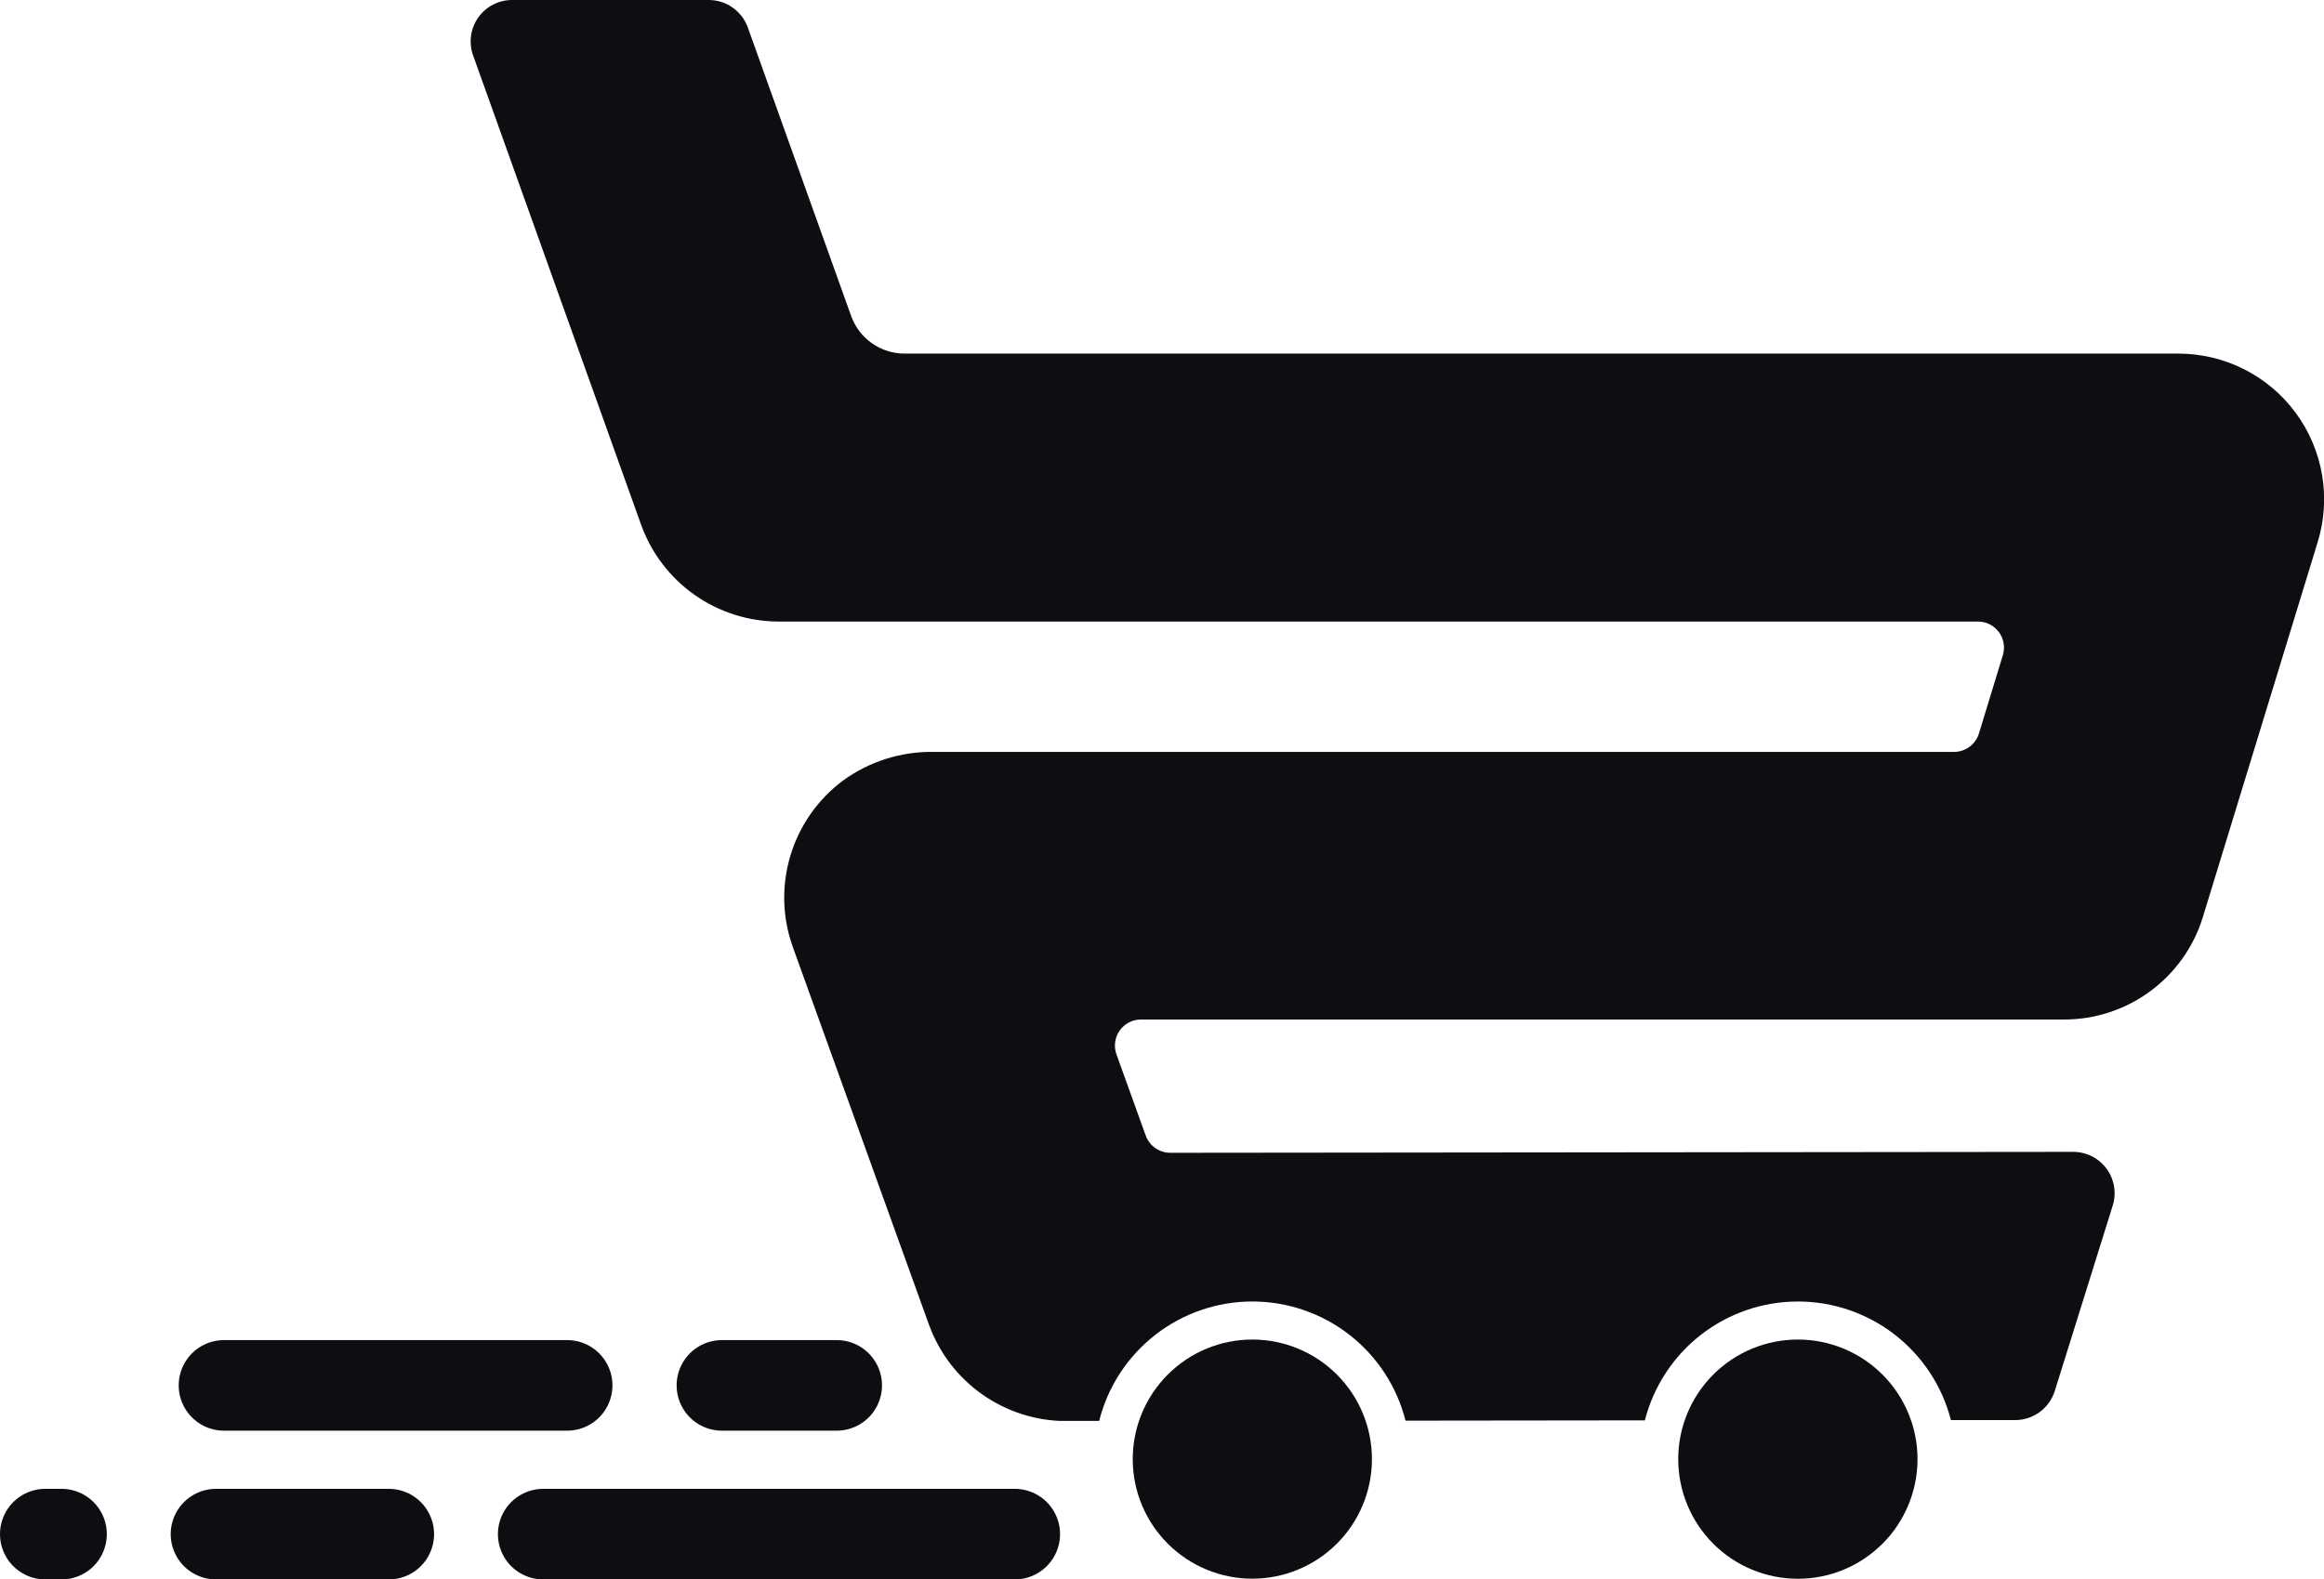
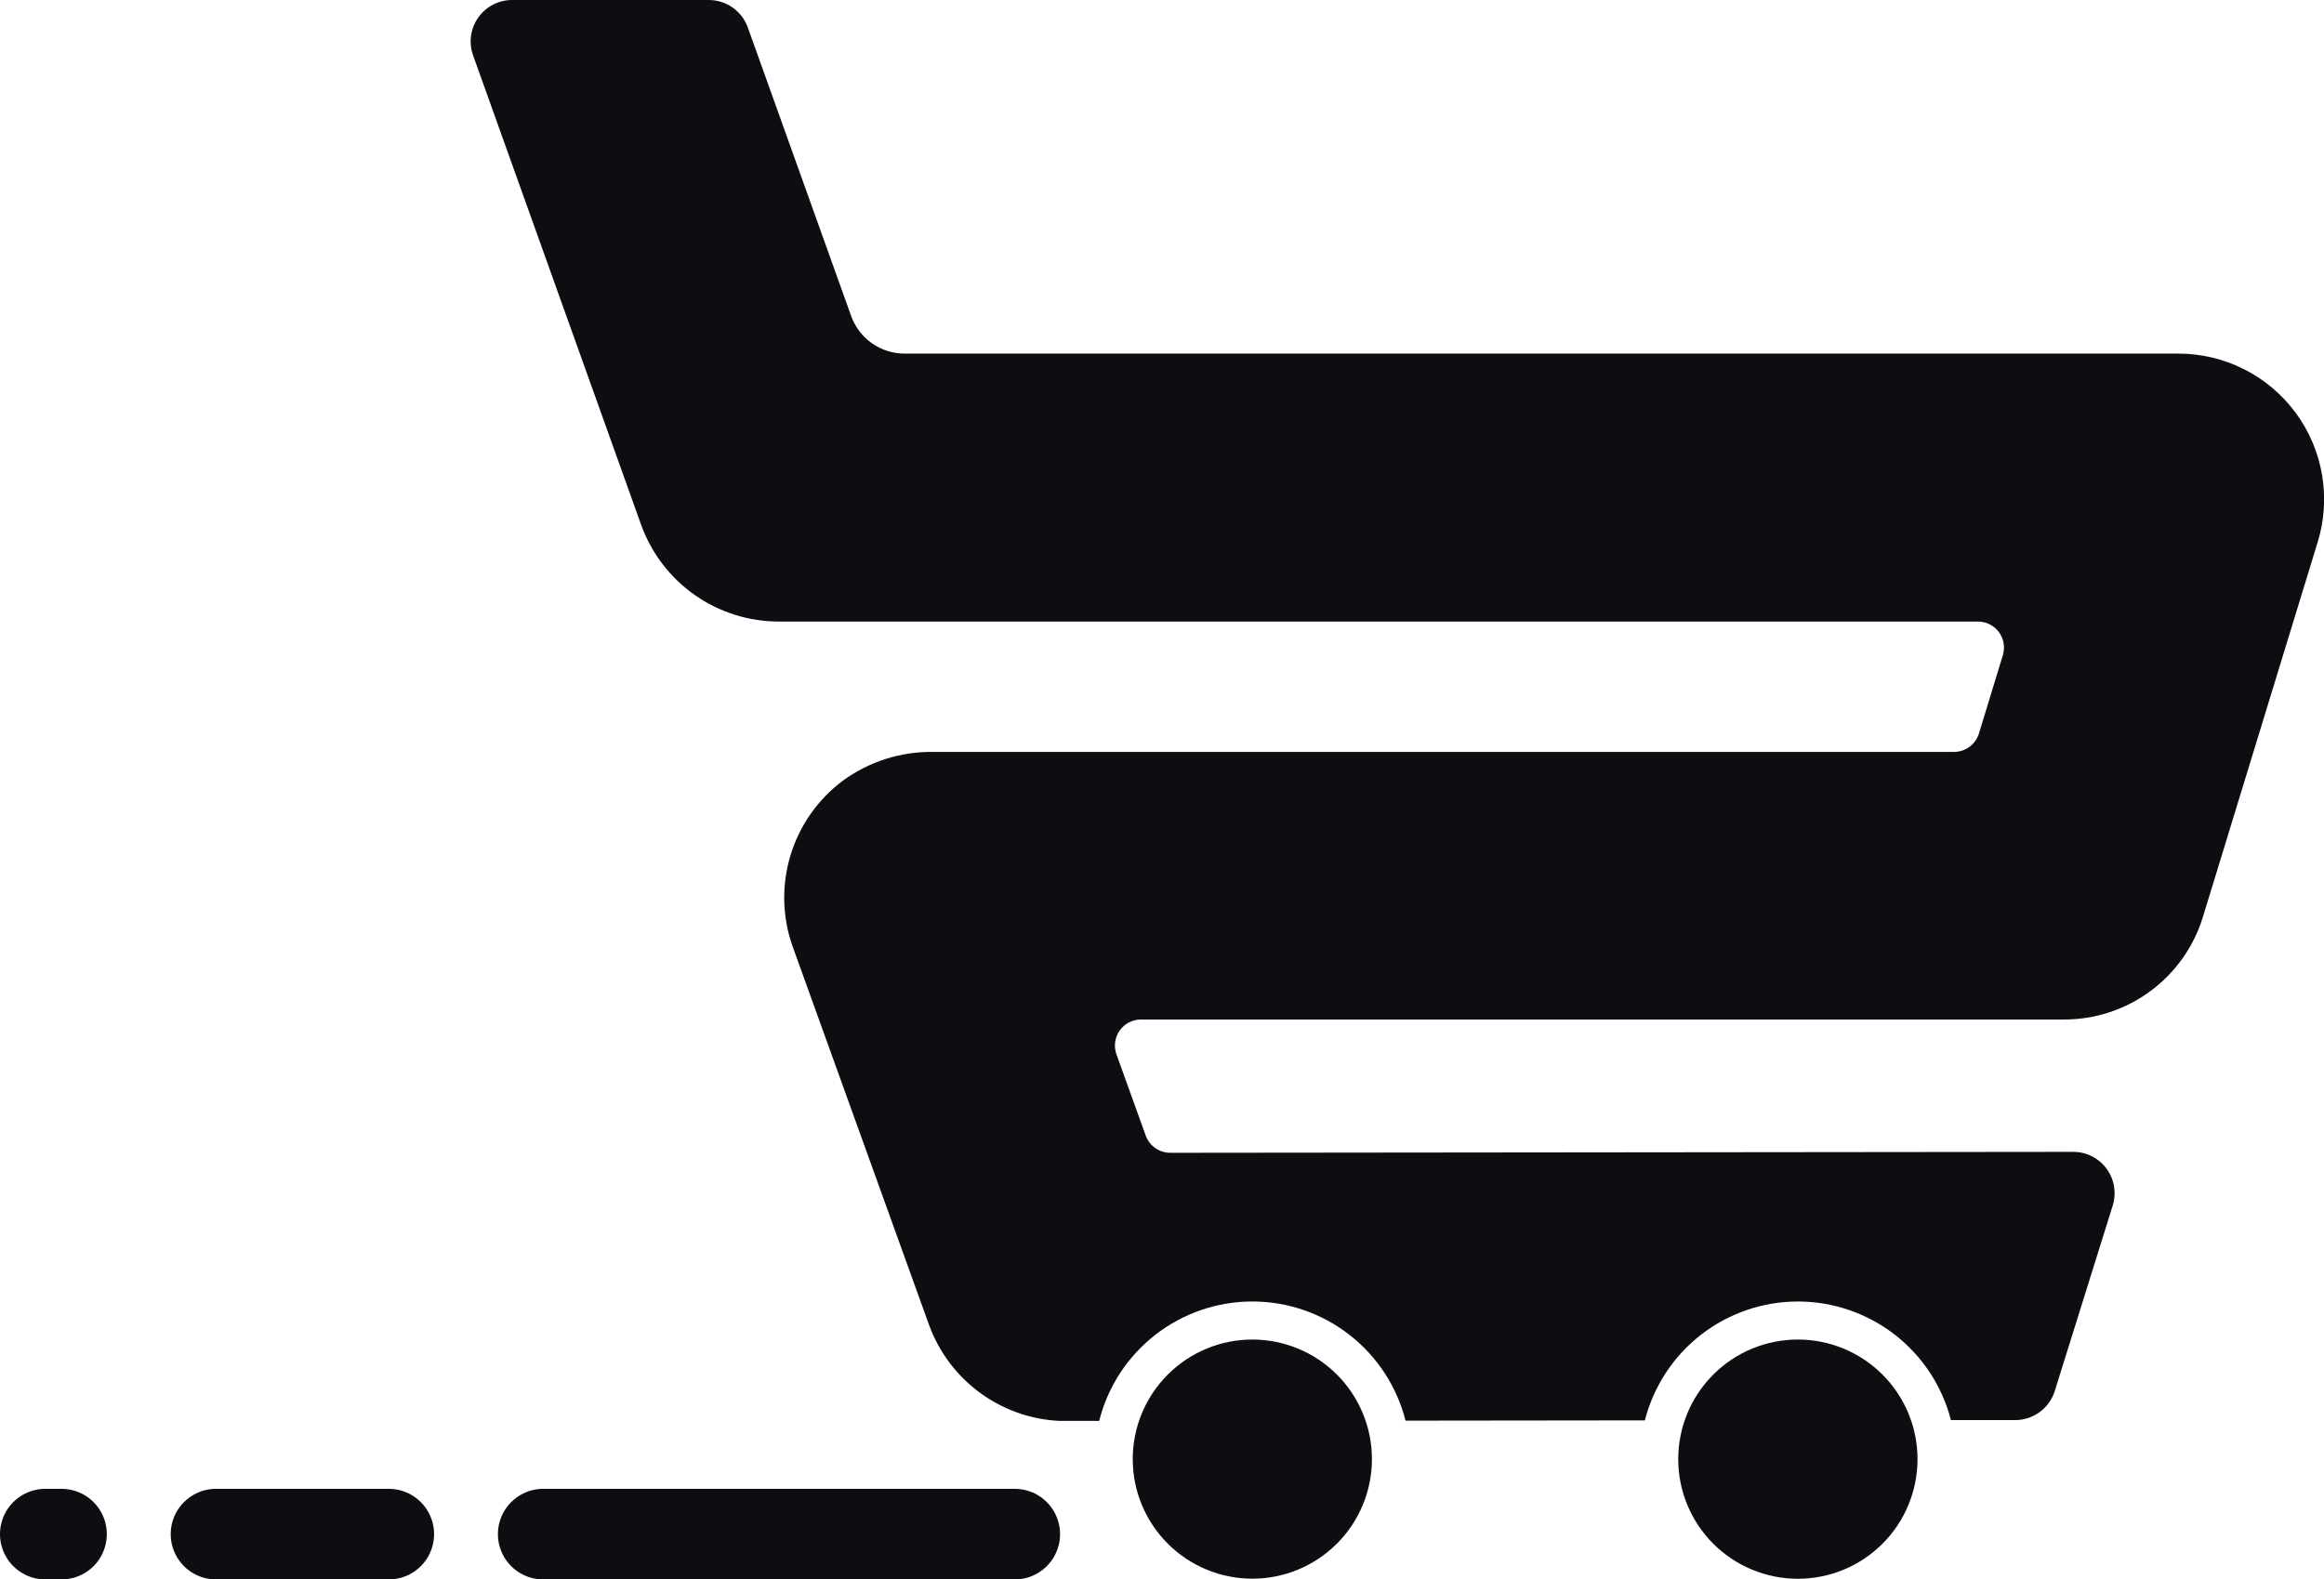
<svg xmlns="http://www.w3.org/2000/svg" id="shop_now_icon" width="50.016" height="34" viewBox="0 0 50.016 34">
  <defs>
    <clipPath id="clip-path">
      <path id="Path_630" data-name="Path 630" d="M18.751,0a.891.891,0,0,0-.839,1.19L21.53,11.3a3.15,3.15,0,0,0,2.956,2.08H50.3a.56.56,0,0,1,.535.725l-.513,1.681a.561.561,0,0,1-.535.4H27.81a3.224,3.224,0,0,0-1.94.62,3.143,3.143,0,0,0-1.075,3.584l2.929,8.127a3.146,3.146,0,0,0,2.952,2.074h.71a3.4,3.4,0,0,1,6.594-.009l5.151-.006a3.4,3.4,0,0,1,6.587-.006l1.386,0a.893.893,0,0,0,.848-.624L53.2,25.952a.89.89,0,0,0-.851-1.156l-19.433.02a.562.562,0,0,1-.527-.37l-.63-1.749a.56.56,0,0,1,.527-.75H52.144a3.123,3.123,0,0,0,3-2.218l2.468-8.062a3.136,3.136,0,0,0-3-4.055H27.2a1.222,1.222,0,0,1-1.151-.81L23.825.591A.894.894,0,0,0,22.984,0Z" transform="translate(-17.86)" fill="#0e0d12" />
    </clipPath>
    <clipPath id="clip-path-2">
      <path id="Path_631" data-name="Path 631" d="M63.688,53.422a2.575,2.575,0,1,0,2.575-2.574,2.575,2.575,0,0,0-2.575,2.574" transform="translate(-63.688 -50.848)" fill="#0e0d12" />
    </clipPath>
    <clipPath id="clip-path-3">
      <path id="Path_632" data-name="Path 632" d="M42.986,53.422a2.574,2.574,0,1,0,2.574-2.574,2.575,2.575,0,0,0-2.574,2.574" transform="translate(-42.986 -50.848)" fill="#0e0d12" />
    </clipPath>
    <clipPath id="clip-path-4">
      <path id="Path_633" data-name="Path 633" d="M19.871,56.515a.975.975,0,1,0,0,1.95H30.019a.975.975,0,1,0,0-1.95Z" transform="translate(-18.896 -56.515)" fill="#0e0d12" />
    </clipPath>
    <clipPath id="clip-path-5">
      <path id="Path_634" data-name="Path 634" d="M7.454,56.515a.975.975,0,0,0,0,1.95h3.718a.975.975,0,1,0,0-1.95Z" transform="translate(-6.479 -56.515)" fill="#0e0d12" />
    </clipPath>
    <clipPath id="clip-path-6">
      <path id="Path_635" data-name="Path 635" d="M.975,56.515a.975.975,0,1,0,0,1.95h.349a.975.975,0,0,0,0-1.95Z" transform="translate(0 -56.515)" fill="#0e0d12" />
    </clipPath>
    <clipPath id="clip-path-7">
-       <path id="Path_636" data-name="Path 636" d="M26.653,50.869a.975.975,0,1,0,0,1.95h2.47a.975.975,0,1,0,0-1.95Z" transform="translate(-25.678 -50.869)" fill="#0e0d12" />
+       <path id="Path_636" data-name="Path 636" d="M26.653,50.869h2.47a.975.975,0,1,0,0-1.95Z" transform="translate(-25.678 -50.869)" fill="#0e0d12" />
    </clipPath>
    <clipPath id="clip-path-8">
-       <path id="Path_637" data-name="Path 637" d="M7.756,50.869a.975.975,0,1,0,0,1.95h7.385a.975.975,0,0,0,0-1.95Z" transform="translate(-6.781 -50.869)" fill="#0e0d12" />
-     </clipPath>
+       </clipPath>
  </defs>
  <g id="Group_84" data-name="Group 84" transform="translate(10.129)" clip-path="url(#clip-path)">
    <rect id="Rectangle_159" data-name="Rectangle 159" width="40.195" height="30.587" transform="translate(-0.155 0)" fill="#0e0d12" />
  </g>
  <g id="Group_86" data-name="Group 86" transform="translate(36.118 28.836)" clip-path="url(#clip-path-2)">
    <rect id="Rectangle_160" data-name="Rectangle 160" width="5.149" height="5.149" transform="translate(0 0)" fill="#0e0d12" />
  </g>
  <g id="Group_88" data-name="Group 88" transform="translate(24.378 28.836)" clip-path="url(#clip-path-3)">
    <rect id="Rectangle_161" data-name="Rectangle 161" width="5.149" height="5.149" transform="translate(0 0)" fill="#0e0d12" />
  </g>
  <g id="Group_90" data-name="Group 90" transform="translate(10.716 32.05)" clip-path="url(#clip-path-4)">
    <rect id="Rectangle_162" data-name="Rectangle 162" width="12.098" height="1.95" transform="translate(0 0)" fill="#0e0d12" />
  </g>
  <g id="Group_92" data-name="Group 92" transform="translate(3.674 32.05)" clip-path="url(#clip-path-5)">
    <rect id="Rectangle_163" data-name="Rectangle 163" width="5.668" height="1.95" transform="translate(0 0)" fill="#0e0d12" />
  </g>
  <g id="Group_94" data-name="Group 94" transform="translate(0 32.05)" clip-path="url(#clip-path-6)">
    <rect id="Rectangle_164" data-name="Rectangle 164" width="2.3" height="1.95" transform="translate(0 0)" fill="#0e0d12" />
  </g>
  <g id="Group_96" data-name="Group 96" transform="translate(14.562 28.848)" clip-path="url(#clip-path-7)">
    <rect id="Rectangle_165" data-name="Rectangle 165" width="4.421" height="1.95" transform="translate(0 0)" fill="#0e0d12" />
  </g>
  <g id="Group_98" data-name="Group 98" transform="translate(3.846 28.848)" clip-path="url(#clip-path-8)">
    <rect id="Rectangle_166" data-name="Rectangle 166" width="9.335" height="1.95" transform="translate(0 0)" fill="#0e0d12" />
  </g>
</svg>